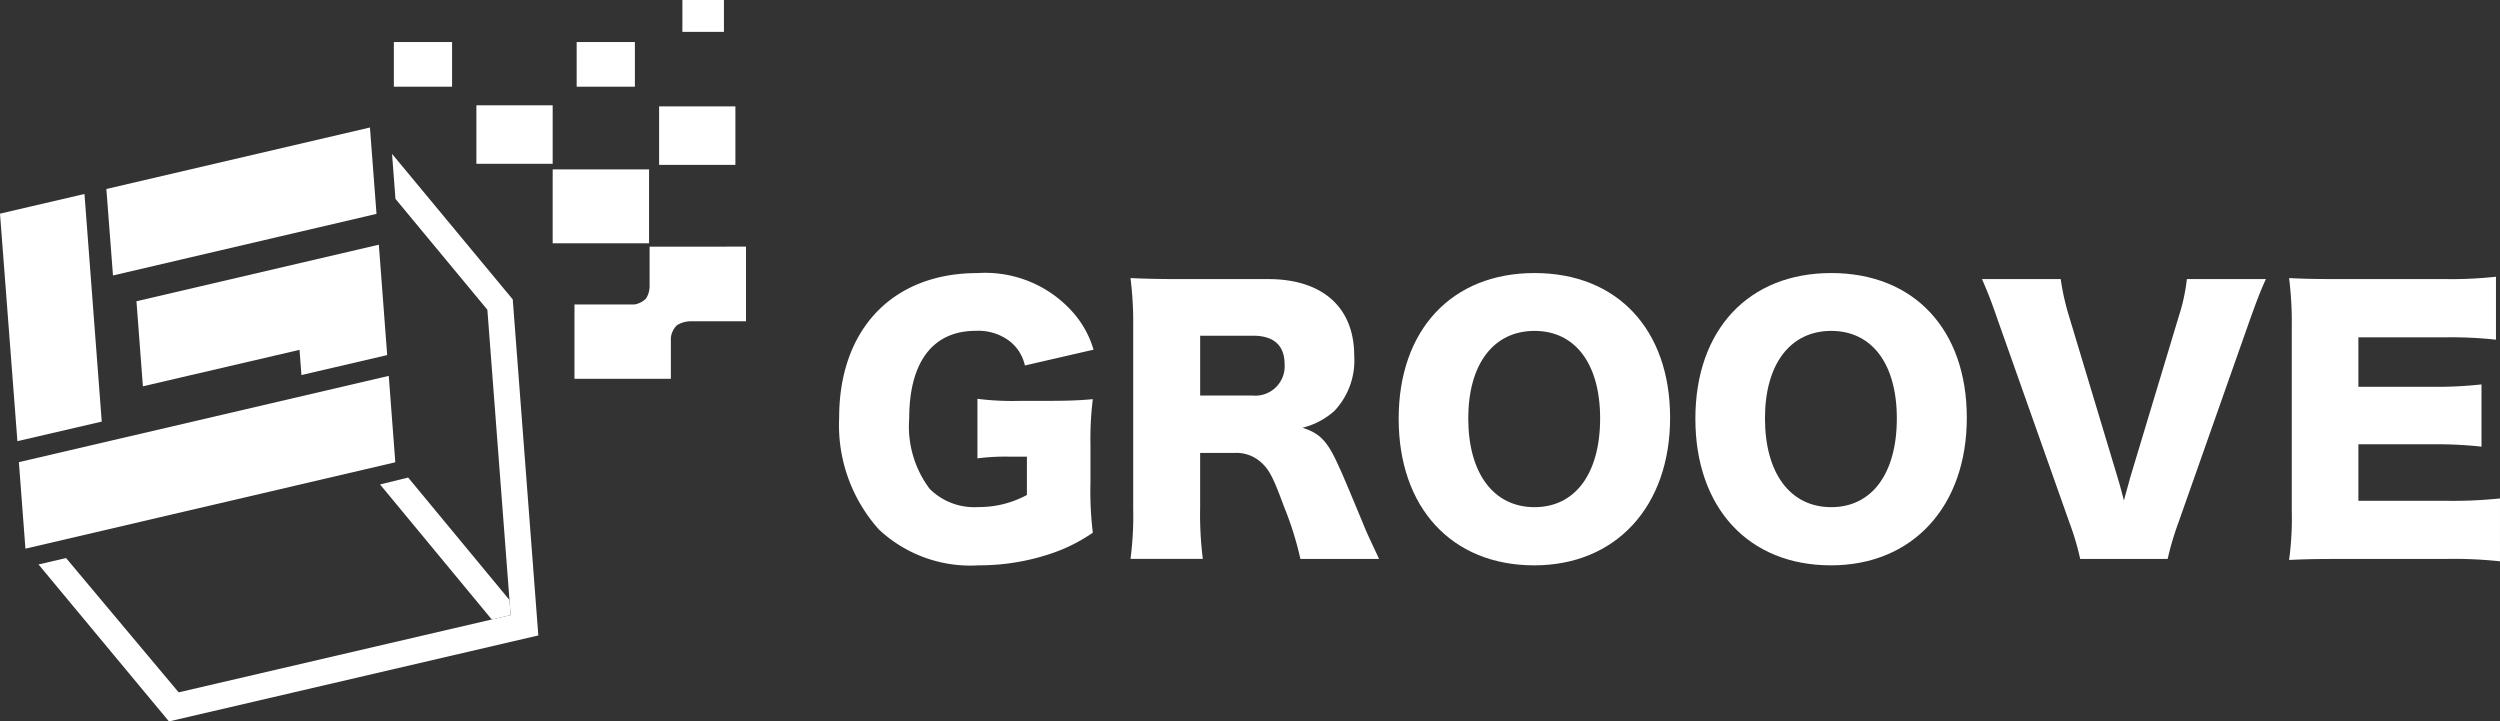
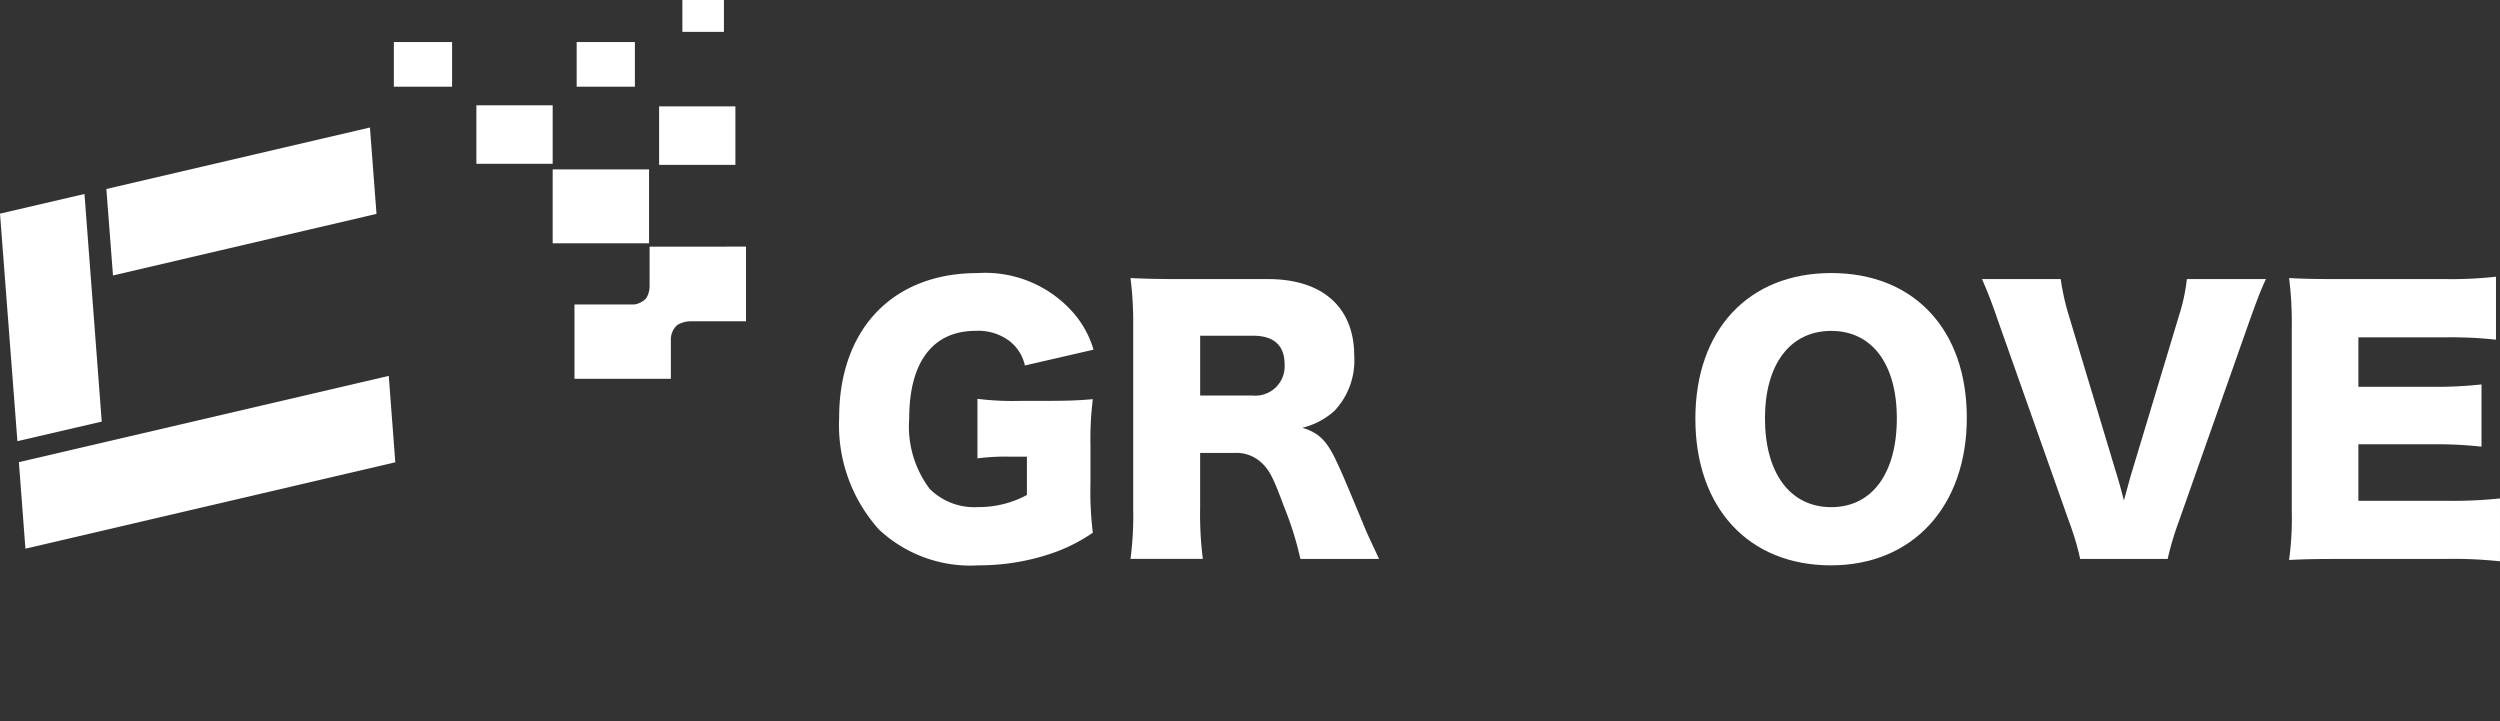
<svg xmlns="http://www.w3.org/2000/svg" width="160.067" height="46.189" viewBox="0 0 160.067 46.189">
  <rect x="0" y="0" width="160.067" height="46.189" fill="#333333" stroke="none" />
  <g id="グループ_32477" data-name="グループ 32477" transform="translate(0)">
    <g id="グループ_32416" data-name="グループ 32416" transform="translate(0)">
      <path id="パス_352972" data-name="パス 352972" d="M141.9,54.352a13.857,13.857,0,0,0-2.132.108V50.648a18.31,18.31,0,0,0,2.821.129h1.723c1.1,0,1.9-.021,2.843-.108a20.462,20.462,0,0,0-.151,2.929v2.412a21.965,21.965,0,0,0,.151,3.209,10.664,10.664,0,0,1-2.735,1.357,14.381,14.381,0,0,1-4.566.732,8.565,8.565,0,0,1-6.4-2.3,10.012,10.012,0,0,1-2.541-7.15c0-5.664,3.425-9.261,8.852-9.261a7.5,7.5,0,0,1,6.16,2.563A6.26,6.26,0,0,1,147.2,47.5l-4.394,1.012a2.726,2.726,0,0,0-.969-1.551,3.322,3.322,0,0,0-2.175-.667c-2.757,0-4.264,2-4.264,5.621a6.646,6.646,0,0,0,1.314,4.5,4.042,4.042,0,0,0,3.1,1.163,6.453,6.453,0,0,0,3.123-.775V54.352Z" transform="translate(-77.185 -25.112)" fill="#fff" />
      <path id="パス_352973" data-name="パス 352973" d="M187.24,61.363A20.968,20.968,0,0,0,186.185,58c-.689-1.874-.948-2.369-1.486-2.843a2.352,2.352,0,0,0-1.679-.582h-2.2v3.532a22.7,22.7,0,0,0,.172,3.252h-4.63a21.261,21.261,0,0,0,.172-3.231V46.545a22.951,22.951,0,0,0-.172-3.166c.948.043,1.744.065,3.209.065h5.6c3.489,0,5.514,1.809,5.514,4.91a4.691,4.691,0,0,1-1.271,3.532,4.76,4.76,0,0,1-2.046,1.077c1.1.344,1.593.84,2.283,2.369.323.689.625,1.421,1.594,3.747.237.6.5,1.142,1.033,2.283ZM184.182,50.9a1.878,1.878,0,0,0,2.046-2c0-1.206-.689-1.831-2.024-1.831h-3.382V50.9Z" transform="translate(-103.979 -25.575)" fill="#fff" />
-       <path id="パス_352974" data-name="パス 352974" d="M235.569,51.854c0,5.686-3.468,9.455-8.7,9.455-5.277,0-8.68-3.683-8.68-9.39,0-5.686,3.4-9.325,8.7-9.325s8.679,3.618,8.679,9.261m-4.48.043c0-3.489-1.594-5.6-4.2-5.6-2.628,0-4.243,2.132-4.243,5.6,0,3.51,1.615,5.686,4.243,5.686,2.606,0,4.2-2.154,4.2-5.686" transform="translate(-128.637 -25.112)" fill="#fff" />
      <path id="パス_352975" data-name="パス 352975" d="M281.854,51.854c0,5.686-3.468,9.455-8.7,9.455-5.277,0-8.68-3.683-8.68-9.39,0-5.686,3.4-9.325,8.7-9.325s8.679,3.618,8.679,9.261m-4.48.043c0-3.489-1.594-5.6-4.2-5.6-2.628,0-4.243,2.132-4.243,5.6,0,3.51,1.615,5.686,4.243,5.686,2.606,0,4.2-2.154,4.2-5.686" transform="translate(-155.925 -25.112)" fill="#fff" />
      <path id="パス_352976" data-name="パス 352976" d="M317.865,56.223c.172.582.172.582.409,1.486.259-.948.3-1.077.409-1.486l3.123-10.36a11.967,11.967,0,0,0,.5-2.326h5.061c-.3.646-.5,1.141-1.034,2.628L321.764,59.13a18.815,18.815,0,0,0-.689,2.326h-5.6a16.886,16.886,0,0,0-.689-2.326L310.2,46.165c-.431-1.249-.646-1.787-1.012-2.628h5.04a15.292,15.292,0,0,0,.517,2.326Z" transform="translate(-182.287 -25.668)" fill="#fff" />
      <path id="パス_352977" data-name="パス 352977" d="M370.6,61.39a27.623,27.623,0,0,0-3.553-.151h-6.784c-1.637,0-2.24.021-3.166.064a19.842,19.842,0,0,0,.172-3.145V46.4a22.824,22.824,0,0,0-.172-3.145c.883.043,1.486.065,3.166.065h6.871a26.379,26.379,0,0,0,3.209-.151V47.2a26.475,26.475,0,0,0-3.209-.151h-5.6v3.166h4.652a25.8,25.8,0,0,0,3.23-.151v3.984a26.637,26.637,0,0,0-3.23-.151h-4.652v3.618h5.557a29.1,29.1,0,0,0,3.51-.151Z" transform="translate(-210.534 -25.451)" fill="#fff" />
      <path id="パス_352978" data-name="パス 352978" d="M5.408,30.258,6.514,44.832l-5.4,1.253L0,31.519Z" transform="translate(0 -17.839)" fill="#fff" />
      <path id="パス_352979" data-name="パス 352979" d="M17.017,29.364l16.872-3.943-.42-5.531L16.593,23.827Z" transform="translate(-9.783 -11.727)" fill="#fff" />
      <path id="パス_352980" data-name="パス 352980" d="M3.365,69.7l23.682-5.531-.419-5.531L2.946,64.161Z" transform="translate(-1.737 -34.571)" fill="#fff" />
-       <path id="パス_352981" data-name="パス 352981" d="M21.7,47.234,31.729,44.9l.122,1.615,5.49-1.28-.535-7.066-15.518,3.62Z" transform="translate(-12.551 -22.501)" fill="#fff" />
-       <path id="パス_352982" data-name="パス 352982" d="M14.361,60.35,6.009,50.3l1.763-.411,7.21,8.6,21.255-4.947-1.489-19.55-5.885-7.1-.218-2.879,7.728,9.318L38.01,54.845Z" transform="translate(-3.543 -14.16)" fill="#fff" />
-       <path id="パス_352983" data-name="パス 352983" d="M66.441,83.586,59.287,74.94l1.8-.442,6.484,7.836.074.971Z" transform="translate(-34.954 -43.922)" fill="#fff" />
      <path id="パス_352984" data-name="パス 352984" d="M94.428,38.484v2.535a1.5,1.5,0,0,1-.226.78,1.333,1.333,0,0,1-.747.383H89.618v4.759h6.171v-2.6a1.28,1.28,0,0,1,.4-.835,1.7,1.7,0,0,1,.915-.247H100.6v-4.78Z" transform="translate(-52.836 -22.689)" fill="#fff" />
      <rect id="長方形_54667" data-name="長方形 54667" width="6.171" height="4.731" transform="translate(35.386 10.846)" fill="#fff" />
      <rect id="長方形_54668" data-name="長方形 54668" width="4.884" height="3.745" transform="translate(30.502 6.742)" fill="#fff" />
      <rect id="長方形_54669" data-name="長方形 54669" width="3.728" height="2.859" transform="translate(25.217 2.692)" fill="#fff" />
      <rect id="長方形_54670" data-name="長方形 54670" width="3.728" height="2.859" transform="translate(36.922 2.692)" fill="#fff" />
      <rect id="長方形_54671" data-name="長方形 54671" width="2.66" height="2.04" transform="translate(43.691)" fill="#fff" />
      <rect id="長方形_54672" data-name="長方形 54672" width="4.884" height="3.745" transform="translate(42.201 6.811)" fill="#fff" />
    </g>
  </g>
</svg>